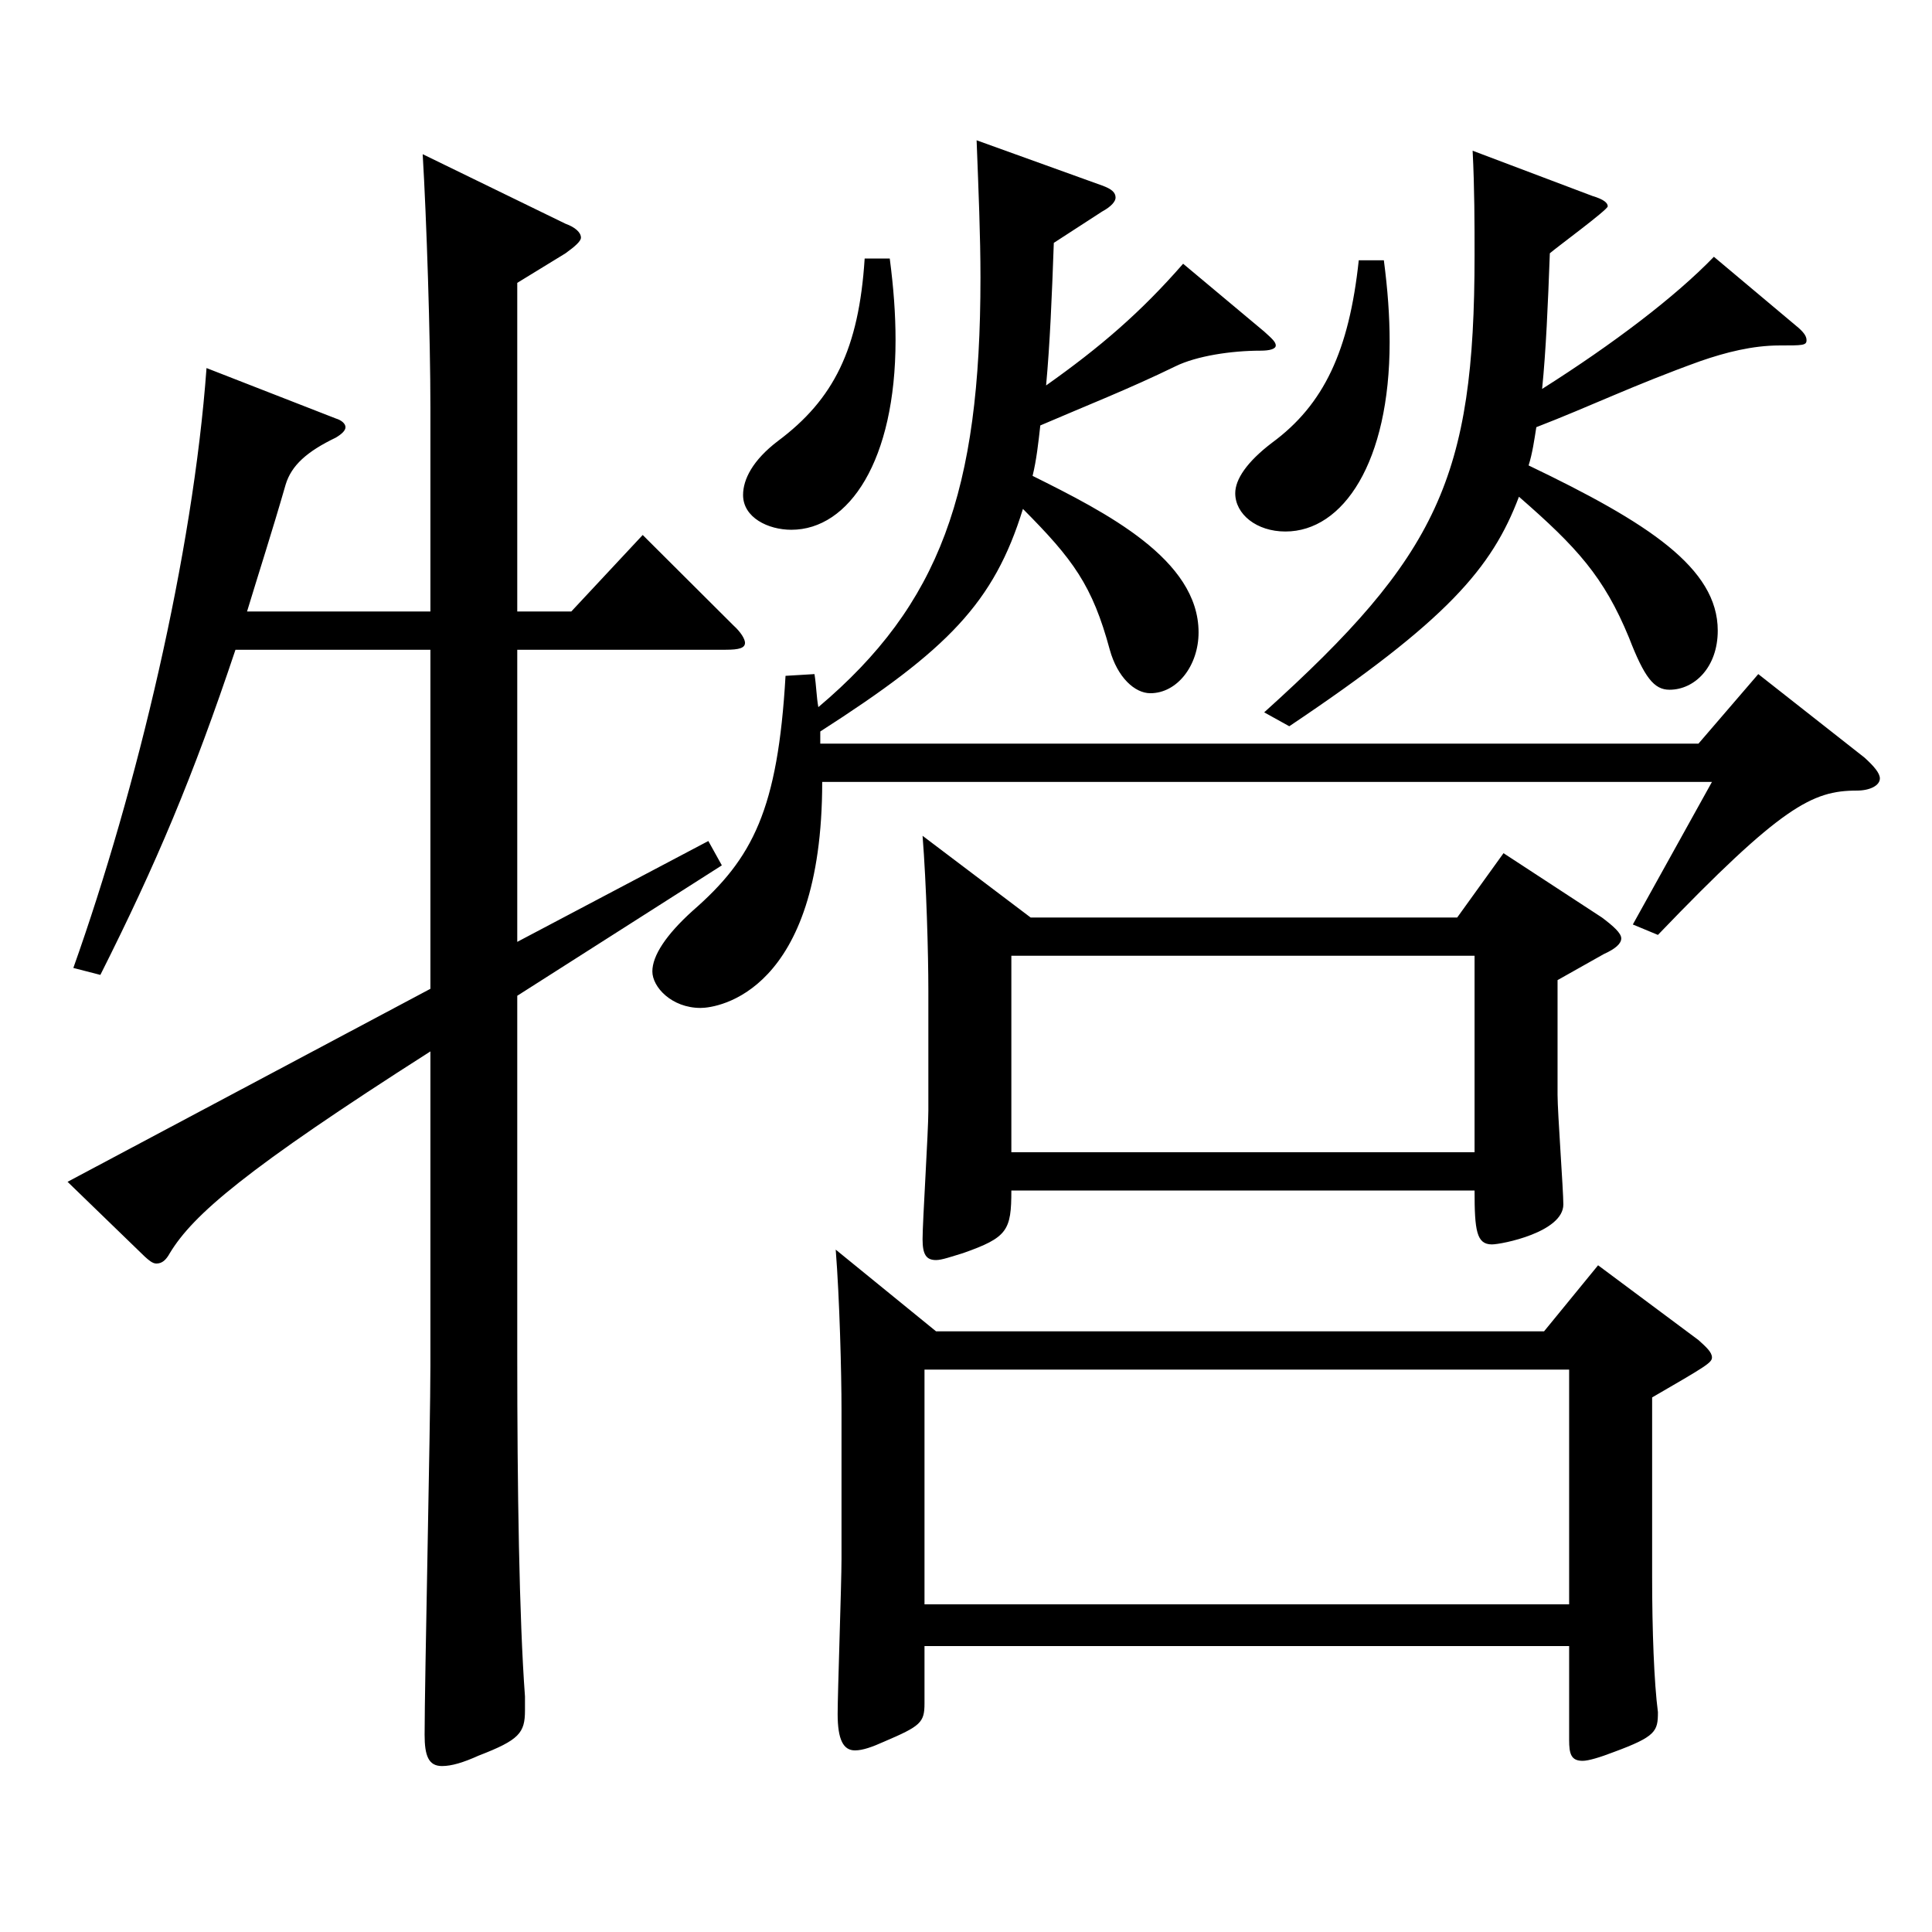
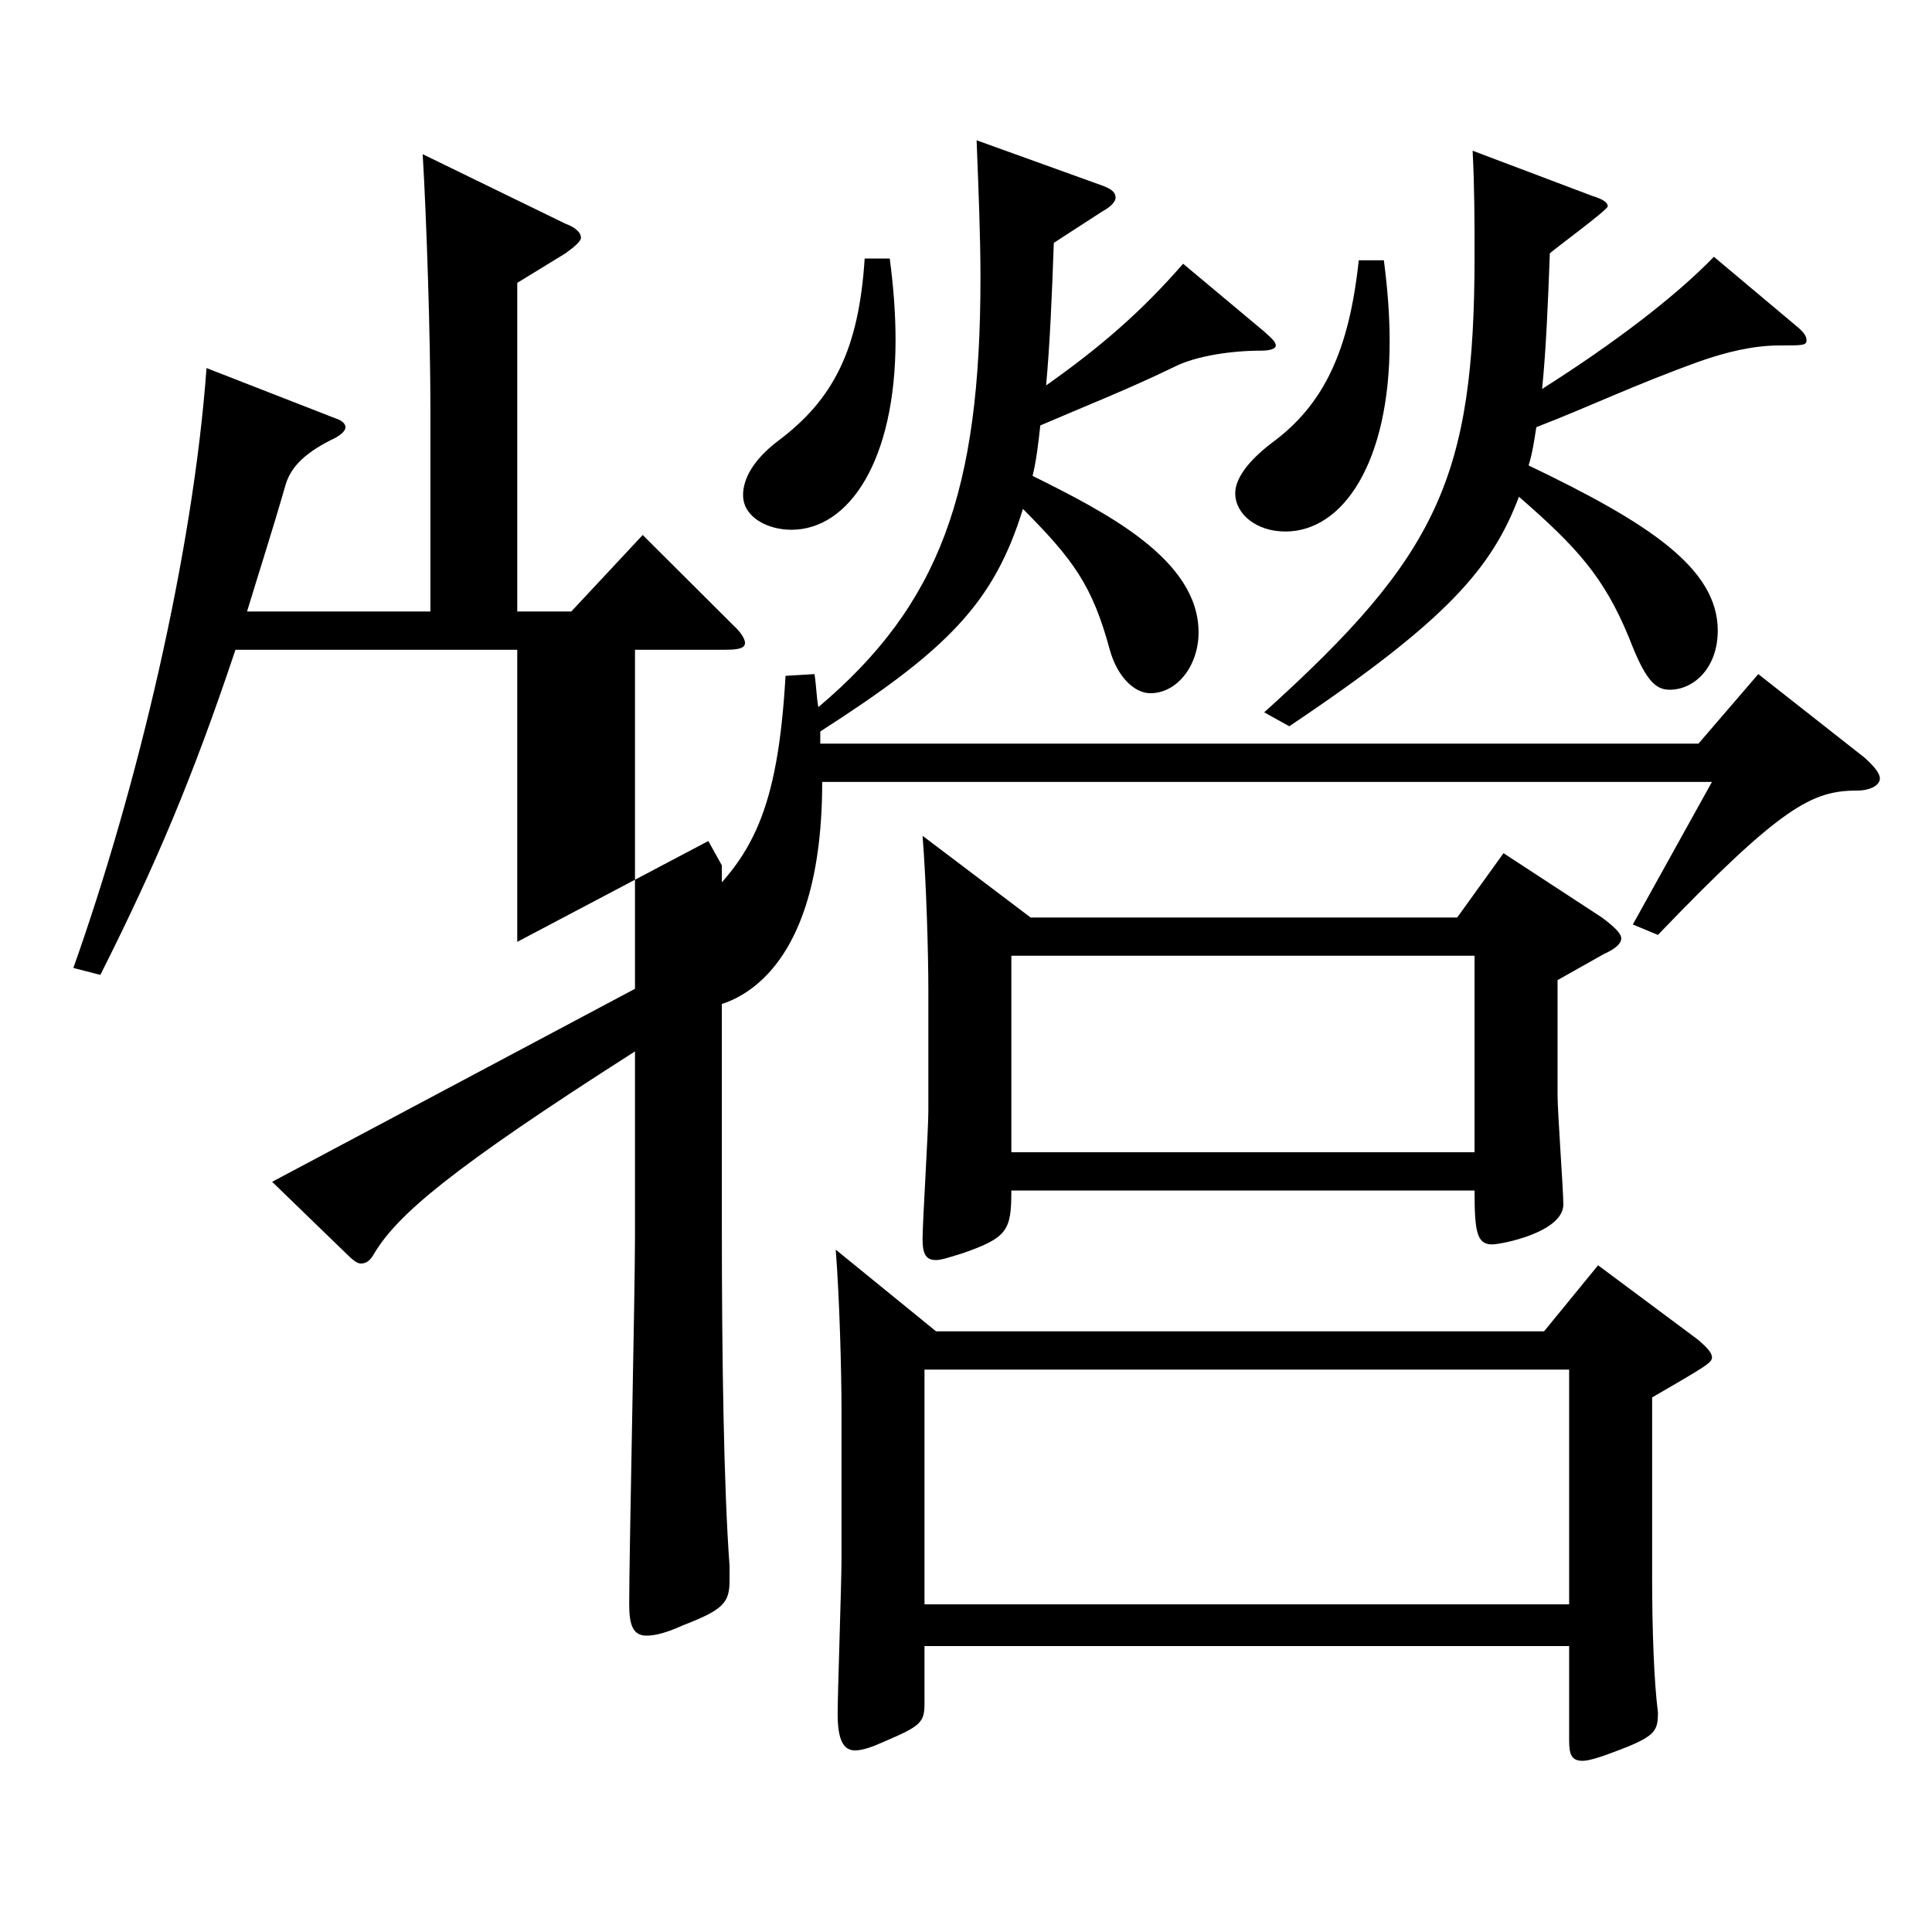
<svg xmlns="http://www.w3.org/2000/svg" version="1.1" id="图层_1" x="0px" y="0px" width="1000px" height="1000px" viewBox="0 0 1000 1000" enable-background="new 0 0 1000 1000" xml:space="preserve">
-   <path d="M173.825,216.608c2.997,0.899,4.995,2.699,4.995,4.5c0,1.8-1.998,3.6-4.995,5.399c-14.985,7.2-22.977,14.4-25.974,24.3  c-6.993,24.3-13.986,45.9-19.98,65.7h94.904v-105.3c0-36.899-1.998-98.1-3.996-131.399l73.925,36c4.995,1.8,7.992,4.5,7.992,7.2  c0,1.8-2.997,4.5-7.992,8.1l-24.975,15.3v170.1h27.972l36.963-39.6l46.953,46.799c3.996,3.601,5.994,7.2,5.994,9  c0,2.7-2.997,3.601-9.99,3.601H267.731v151.198l98.9-52.199l6.993,12.6l-105.893,67.5v186.299c0,68.399,0.999,135.898,3.996,176.398  v7.2c0,11.7-2.997,15.3-23.976,23.399c-7.992,3.601-13.986,5.4-18.981,5.4c-6.993,0-8.991-5.4-8.991-16.2  c0-27,2.997-160.198,2.997-190.799V544.206c-95.903,61.199-122.876,84.6-134.864,104.399c-1.998,3.6-3.996,5.399-6.993,5.399  c-1.998,0-3.996-1.8-5.994-3.6l-39.96-38.7l187.811-99.898V336.308H121.878C99.9,402.007,80.919,447.007,51.948,504.606  l-13.986-3.601c32.967-92.699,61.938-214.198,68.931-310.498L173.825,216.608z M545.451,125.709  c-0.999,27.899-1.998,52.199-3.996,73.799c27.972-19.8,48.951-37.8,70.928-62.999l41.958,35.1c3.996,3.6,5.994,5.399,5.994,7.2  c0,1.8-2.997,2.699-7.992,2.699c-14.985,0-32.967,2.7-43.956,8.101c-23.976,11.699-46.953,20.699-69.929,30.6  c-0.999,9-1.998,18-3.996,26.1c37.962,18.9,85.914,43.2,85.914,81c0,17.1-10.989,31.5-24.975,31.5  c-7.992,0-16.983-8.101-20.979-22.5c-8.991-33.3-18.981-46.8-44.955-72.9c-14.985,48.601-38.961,72.9-104.894,115.2v6.3h454.542  l30.969-36l54.944,43.2c4.995,4.5,7.992,8.1,7.992,10.8c0,3.6-4.995,6.3-11.988,6.3c-22.977,0-38.96,8.1-102.896,74.699  l-12.987-5.399l40.959-73.8H425.572c0,108.899-53.946,116.999-62.937,116.999c-14.985,0-24.975-10.8-24.975-18.899  c0-8.101,6.993-18.9,20.979-31.5c30.969-27,43.956-52.2,47.952-121.499l14.985-0.9c0.999,6.3,0.999,11.7,1.998,17.1  c62.937-53.1,83.916-111.6,83.916-222.299c0-21.6-0.999-44.999-1.998-71.099l64.935,23.399c4.995,1.8,6.993,3.6,6.993,6.3  c0,1.8-1.998,4.5-6.993,7.2L545.451,125.709z M460.536,133.809c1.998,15.3,2.997,28.8,2.997,42.3c0,62.1-23.976,98.1-53.946,98.1  c-11.988,0-24.975-6.3-24.975-18c0-8.101,4.995-18,17.982-27.9c28.971-21.6,41.958-47.699,44.955-94.499H460.536z M484.512,689.104  h314.683l27.972-34.199l51.948,38.699c3.996,3.601,6.993,6.301,6.993,9c0,2.7-2.997,4.5-30.969,20.7v92.699  c0,27.9,0.999,54.899,2.997,70.199c0,9.9-0.999,12.601-22.977,20.7c-6.993,2.7-12.987,4.5-15.984,4.5c-5.994,0-6.993-3.6-6.993-10.8  v-48.6H478.518v29.7c0,9.899-1.998,11.699-20.979,19.8c-5.994,2.699-10.989,4.5-14.985,4.5c-5.994,0-8.991-5.4-8.991-18.9  c0-10.8,1.998-67.499,1.998-80.1v-77.399c0-18.899-0.999-57.6-2.997-82.799L484.512,689.104z M533.463,474.906H754.24l23.976-33.3  l50.948,33.3c5.994,4.5,9.99,8.1,9.99,10.8s-2.997,5.4-8.991,8.101l-23.976,13.5v59.399c0,9,2.997,49.499,2.997,56.699  c0,14.4-31.968,20.7-36.963,20.7c-7.992,0-8.991-7.2-8.991-27.9H523.473c0,20.7-1.998,24.3-24.975,32.4  c-5.994,1.8-10.989,3.6-13.986,3.6c-4.995,0-6.993-2.7-6.993-10.8c0-9,2.997-55.8,2.997-66.6v-62.1  c0-18.899-0.999-54.899-2.997-80.1L533.463,474.906z M812.182,830.404V708.905H478.518v121.499H812.182z M763.231,596.405V494.706  H523.473v101.699H763.231z M716.279,134.709c1.998,15.3,2.997,28.8,2.997,42.299c0,62.1-23.976,98.1-53.946,98.1  c-14.985,0-25.974-9-25.974-19.8c0-7.2,5.994-16.2,18.981-26.1c26.973-19.8,39.96-47.7,44.955-94.499H716.279z M824.17,101.409  c5.994,1.8,7.992,3.6,7.992,5.399s-26.973,21.6-29.97,24.3c-0.999,27-1.998,50.399-3.996,70.199  c36.963-23.399,68.93-47.699,88.91-68.399l43.955,36.9c2.997,2.699,3.996,4.5,3.996,6.3c0,2.7-1.998,2.7-13.985,2.7  c-13.986,0-27.972,3.6-40.959,8.1c-34.965,12.6-56.943,23.399-84.914,34.2c-0.999,6.3-1.998,13.499-3.996,19.8  c61.938,29.699,97.901,53.1,97.901,85.499c0,18.9-11.988,30.6-24.975,30.6c-7.992,0-12.987-6.3-20.979-26.999  c-12.987-31.5-26.973-46.8-56.943-72.9c-13.986,36.9-36.963,63.9-118.88,118.8l-12.987-7.2  c89.909-80.999,108.89-121.499,108.89-236.698c0-16.2,0-34.2-0.999-54L824.17,101.409z" />
+   <path d="M173.825,216.608c2.997,0.899,4.995,2.699,4.995,4.5c0,1.8-1.998,3.6-4.995,5.399c-14.985,7.2-22.977,14.4-25.974,24.3  c-6.993,24.3-13.986,45.9-19.98,65.7h94.904v-105.3c0-36.899-1.998-98.1-3.996-131.399l73.925,36c4.995,1.8,7.992,4.5,7.992,7.2  c0,1.8-2.997,4.5-7.992,8.1l-24.975,15.3v170.1h27.972l36.963-39.6l46.953,46.799c3.996,3.601,5.994,7.2,5.994,9  c0,2.7-2.997,3.601-9.99,3.601H267.731v151.198l98.9-52.199l6.993,12.6v186.299c0,68.399,0.999,135.898,3.996,176.398  v7.2c0,11.7-2.997,15.3-23.976,23.399c-7.992,3.601-13.986,5.4-18.981,5.4c-6.993,0-8.991-5.4-8.991-16.2  c0-27,2.997-160.198,2.997-190.799V544.206c-95.903,61.199-122.876,84.6-134.864,104.399c-1.998,3.6-3.996,5.399-6.993,5.399  c-1.998,0-3.996-1.8-5.994-3.6l-39.96-38.7l187.811-99.898V336.308H121.878C99.9,402.007,80.919,447.007,51.948,504.606  l-13.986-3.601c32.967-92.699,61.938-214.198,68.931-310.498L173.825,216.608z M545.451,125.709  c-0.999,27.899-1.998,52.199-3.996,73.799c27.972-19.8,48.951-37.8,70.928-62.999l41.958,35.1c3.996,3.6,5.994,5.399,5.994,7.2  c0,1.8-2.997,2.699-7.992,2.699c-14.985,0-32.967,2.7-43.956,8.101c-23.976,11.699-46.953,20.699-69.929,30.6  c-0.999,9-1.998,18-3.996,26.1c37.962,18.9,85.914,43.2,85.914,81c0,17.1-10.989,31.5-24.975,31.5  c-7.992,0-16.983-8.101-20.979-22.5c-8.991-33.3-18.981-46.8-44.955-72.9c-14.985,48.601-38.961,72.9-104.894,115.2v6.3h454.542  l30.969-36l54.944,43.2c4.995,4.5,7.992,8.1,7.992,10.8c0,3.6-4.995,6.3-11.988,6.3c-22.977,0-38.96,8.1-102.896,74.699  l-12.987-5.399l40.959-73.8H425.572c0,108.899-53.946,116.999-62.937,116.999c-14.985,0-24.975-10.8-24.975-18.899  c0-8.101,6.993-18.9,20.979-31.5c30.969-27,43.956-52.2,47.952-121.499l14.985-0.9c0.999,6.3,0.999,11.7,1.998,17.1  c62.937-53.1,83.916-111.6,83.916-222.299c0-21.6-0.999-44.999-1.998-71.099l64.935,23.399c4.995,1.8,6.993,3.6,6.993,6.3  c0,1.8-1.998,4.5-6.993,7.2L545.451,125.709z M460.536,133.809c1.998,15.3,2.997,28.8,2.997,42.3c0,62.1-23.976,98.1-53.946,98.1  c-11.988,0-24.975-6.3-24.975-18c0-8.101,4.995-18,17.982-27.9c28.971-21.6,41.958-47.699,44.955-94.499H460.536z M484.512,689.104  h314.683l27.972-34.199l51.948,38.699c3.996,3.601,6.993,6.301,6.993,9c0,2.7-2.997,4.5-30.969,20.7v92.699  c0,27.9,0.999,54.899,2.997,70.199c0,9.9-0.999,12.601-22.977,20.7c-6.993,2.7-12.987,4.5-15.984,4.5c-5.994,0-6.993-3.6-6.993-10.8  v-48.6H478.518v29.7c0,9.899-1.998,11.699-20.979,19.8c-5.994,2.699-10.989,4.5-14.985,4.5c-5.994,0-8.991-5.4-8.991-18.9  c0-10.8,1.998-67.499,1.998-80.1v-77.399c0-18.899-0.999-57.6-2.997-82.799L484.512,689.104z M533.463,474.906H754.24l23.976-33.3  l50.948,33.3c5.994,4.5,9.99,8.1,9.99,10.8s-2.997,5.4-8.991,8.101l-23.976,13.5v59.399c0,9,2.997,49.499,2.997,56.699  c0,14.4-31.968,20.7-36.963,20.7c-7.992,0-8.991-7.2-8.991-27.9H523.473c0,20.7-1.998,24.3-24.975,32.4  c-5.994,1.8-10.989,3.6-13.986,3.6c-4.995,0-6.993-2.7-6.993-10.8c0-9,2.997-55.8,2.997-66.6v-62.1  c0-18.899-0.999-54.899-2.997-80.1L533.463,474.906z M812.182,830.404V708.905H478.518v121.499H812.182z M763.231,596.405V494.706  H523.473v101.699H763.231z M716.279,134.709c1.998,15.3,2.997,28.8,2.997,42.299c0,62.1-23.976,98.1-53.946,98.1  c-14.985,0-25.974-9-25.974-19.8c0-7.2,5.994-16.2,18.981-26.1c26.973-19.8,39.96-47.7,44.955-94.499H716.279z M824.17,101.409  c5.994,1.8,7.992,3.6,7.992,5.399s-26.973,21.6-29.97,24.3c-0.999,27-1.998,50.399-3.996,70.199  c36.963-23.399,68.93-47.699,88.91-68.399l43.955,36.9c2.997,2.699,3.996,4.5,3.996,6.3c0,2.7-1.998,2.7-13.985,2.7  c-13.986,0-27.972,3.6-40.959,8.1c-34.965,12.6-56.943,23.399-84.914,34.2c-0.999,6.3-1.998,13.499-3.996,19.8  c61.938,29.699,97.901,53.1,97.901,85.499c0,18.9-11.988,30.6-24.975,30.6c-7.992,0-12.987-6.3-20.979-26.999  c-12.987-31.5-26.973-46.8-56.943-72.9c-13.986,36.9-36.963,63.9-118.88,118.8l-12.987-7.2  c89.909-80.999,108.89-121.499,108.89-236.698c0-16.2,0-34.2-0.999-54L824.17,101.409z" />
</svg>